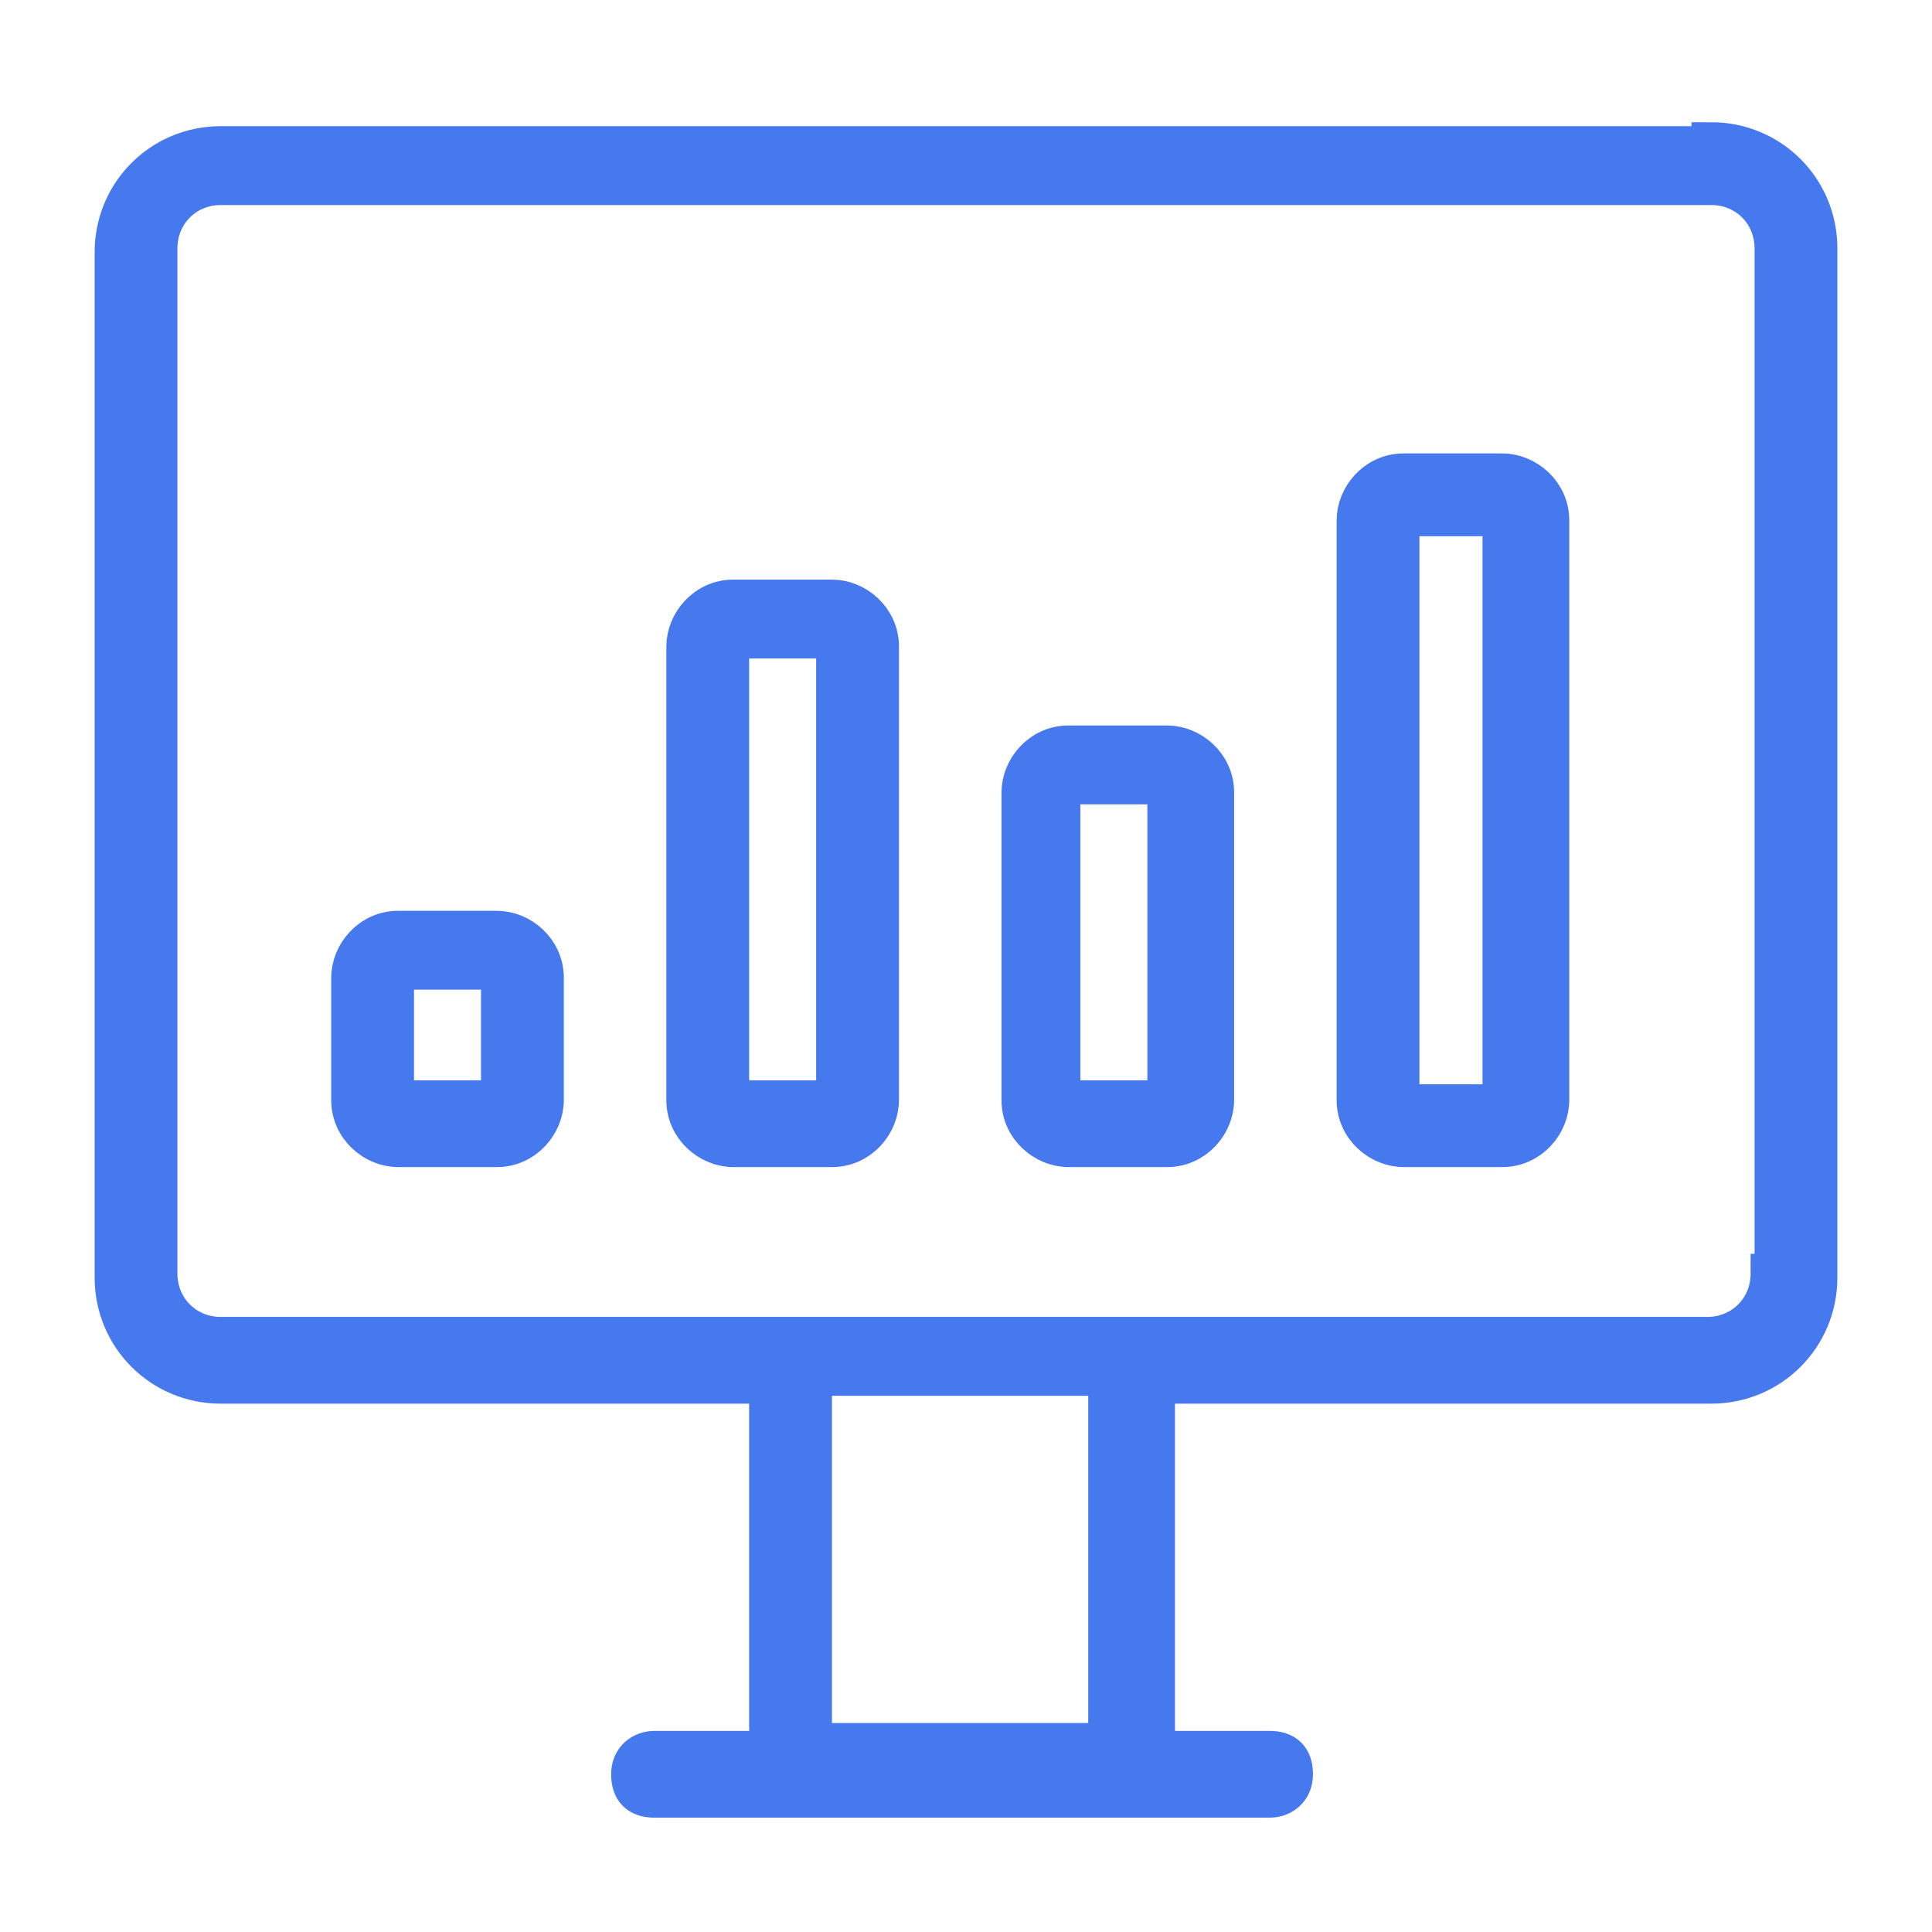
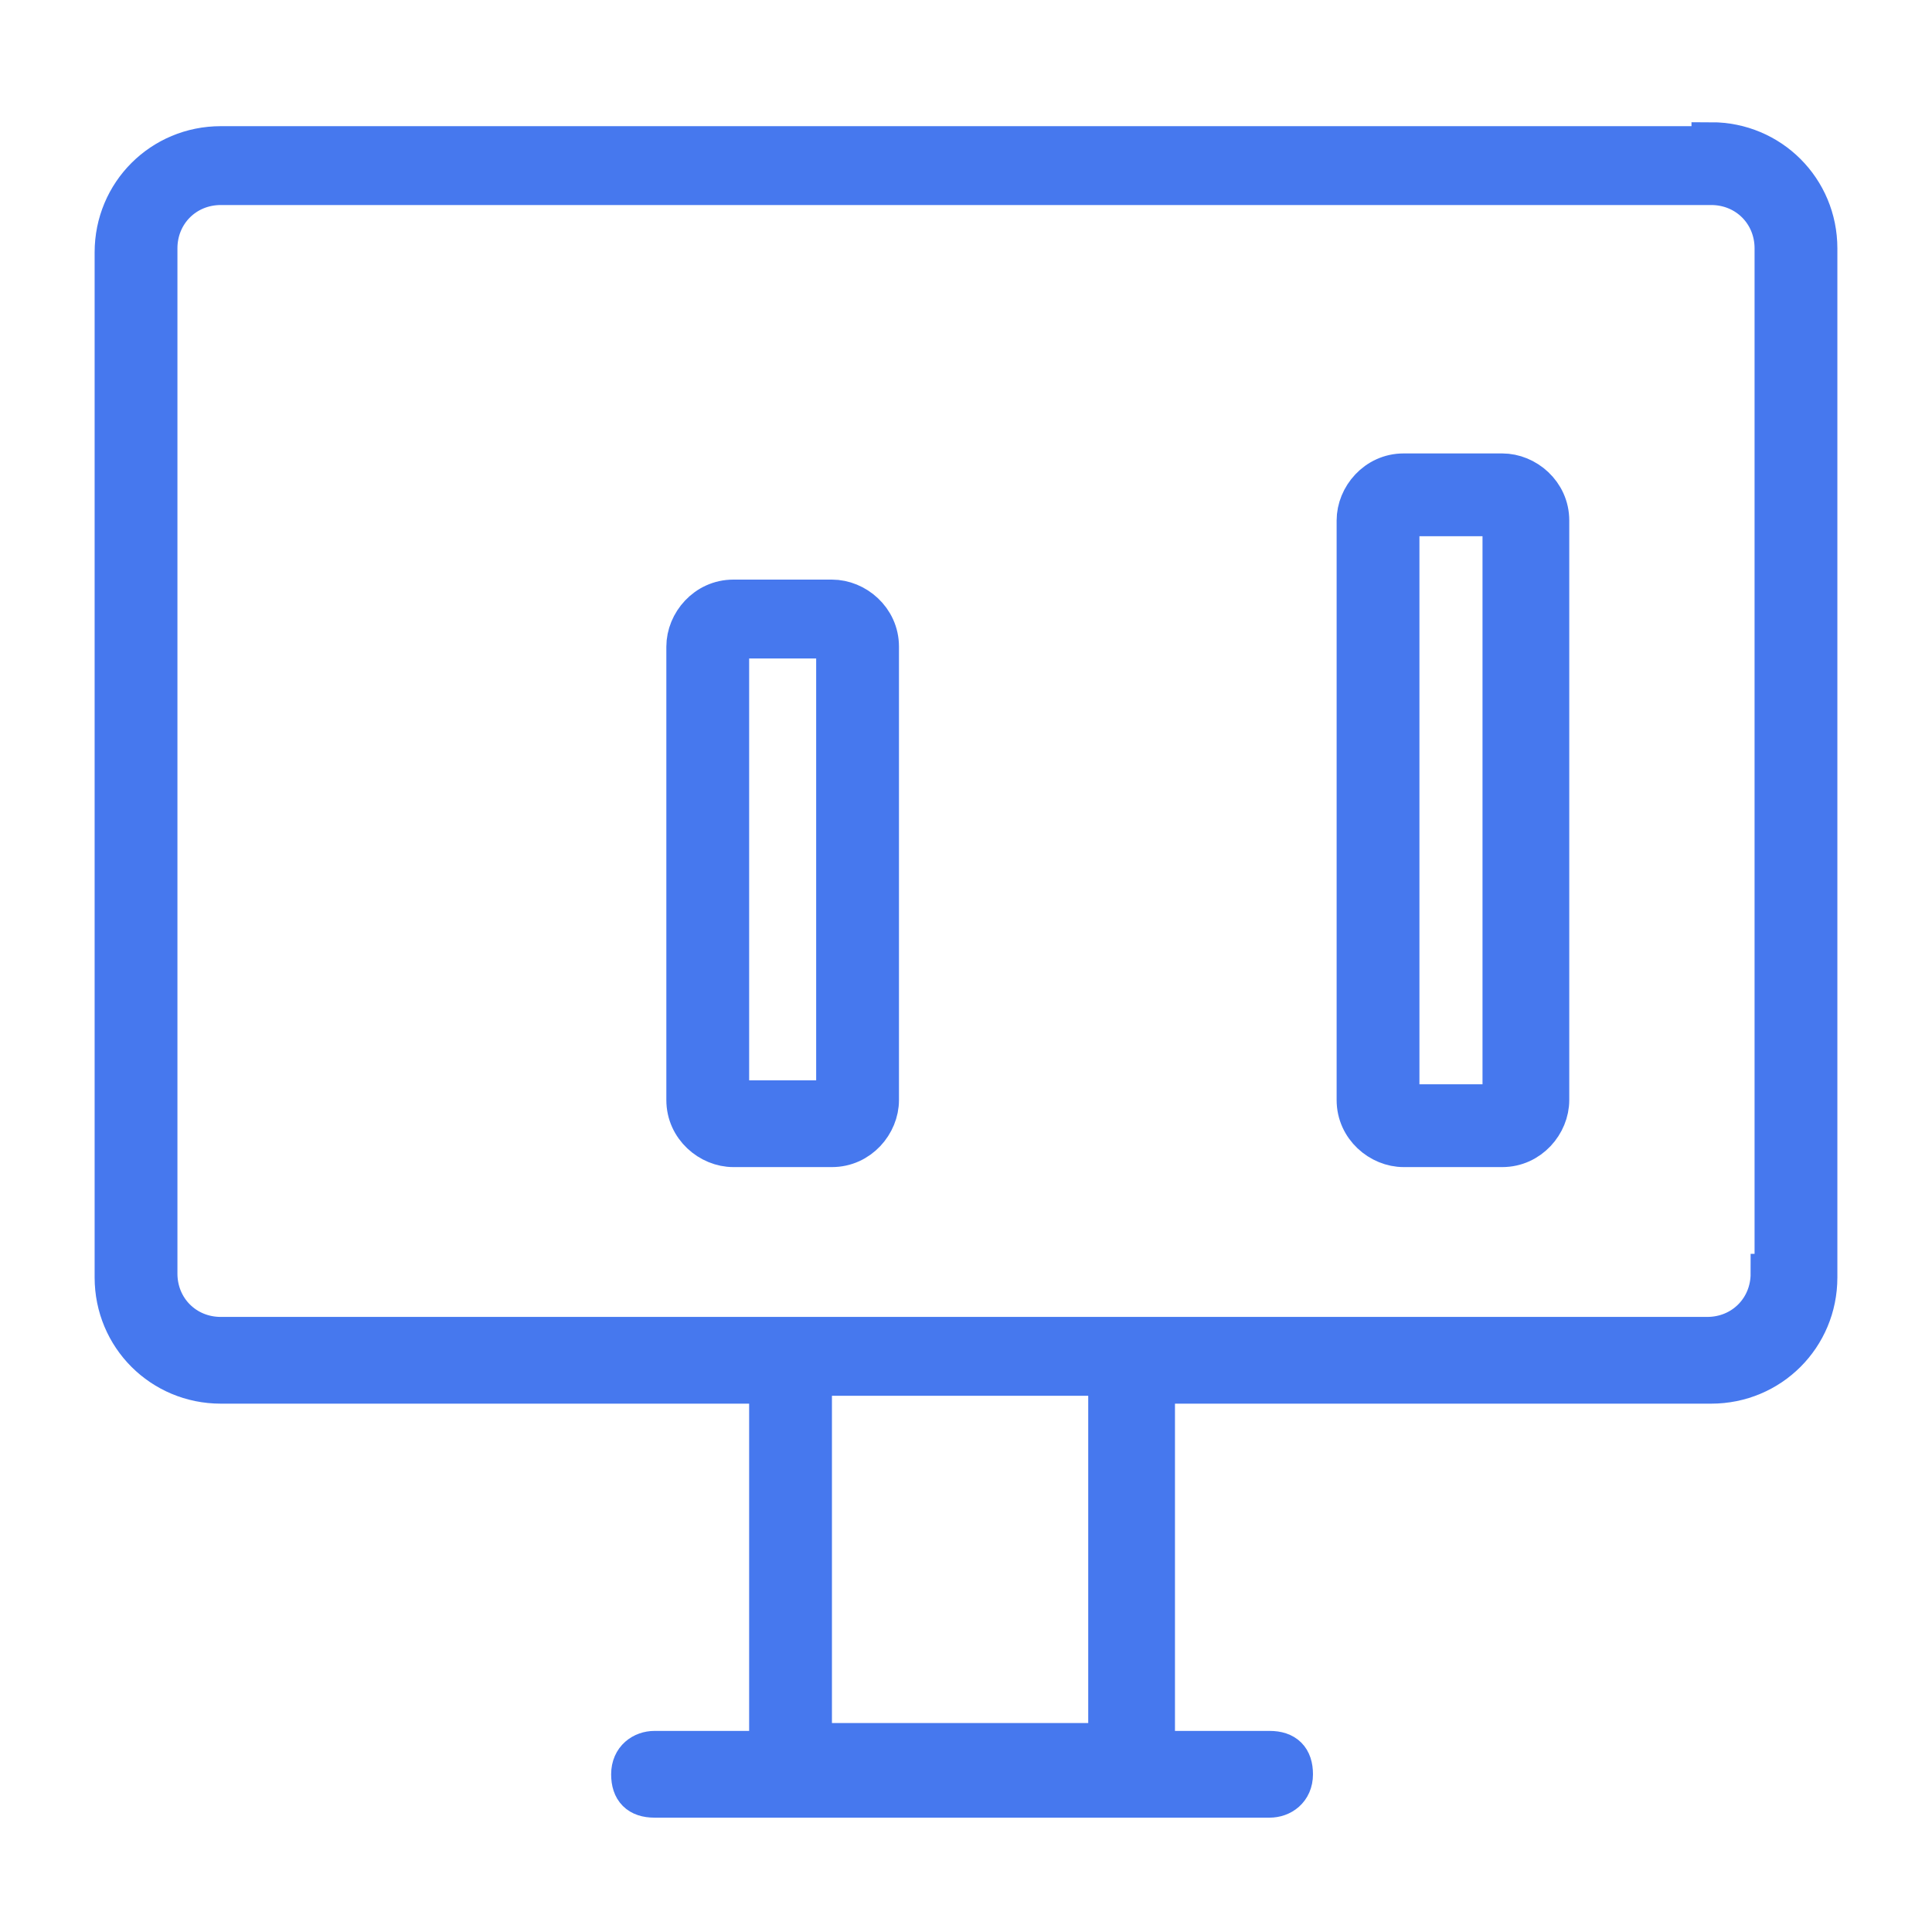
<svg xmlns="http://www.w3.org/2000/svg" id="_レイヤー_1" version="1.1" viewBox="0 0 49 49">
  <defs>
    <style>
      .st0 {
        fill: #4678ee;
        stroke: #4678ee;
        stroke-miterlimit: 10;
      }
    </style>
  </defs>
-   <path class="st0" d="M10.1,29.1h2.5c.7,0,1.2-.6,1.2-1.2v-3.1c0-.7-.6-1.2-1.2-1.2h-2.5c-.7,0-1.2.6-1.2,1.2v3.1c0,.7.6,1.2,1.2,1.2ZM10,24.7s0-.1.1-.1h2.5s.1,0,.1.1v3.1s0,.1-.1.1h-2.5s-.1,0-.1-.1c0,0,0-3.1,0-3.1Z" />
  <path class="st0" d="M18.6,29.1h2.5c.7,0,1.2-.6,1.2-1.2v-11.5c0-.7-.6-1.2-1.2-1.2h-2.5c-.7,0-1.2.6-1.2,1.2v11.5c0,.7.6,1.2,1.2,1.2ZM18.5,16.3s0-.1.1-.1h2.5s.1,0,.1.1v11.5s0,.1-.1.1h-2.5s-.1,0-.1-.1v-11.5Z" />
-   <path class="st0" d="M27.1,29.1h2.5c.7,0,1.2-.6,1.2-1.2v-7.8c0-.7-.6-1.2-1.2-1.2h-2.5c-.7,0-1.2.6-1.2,1.2v7.8c0,.7.6,1.2,1.2,1.2ZM26.9,20s0-.1.1-.1h2.5s.1,0,.1.1v7.8s0,.1-.1.1h-2.5s-.1,0-.1-.1v-7.8Z" />
  <path class="st0" d="M35.6,29.1h2.5c.7,0,1.2-.6,1.2-1.2v-14.7c0-.7-.6-1.2-1.2-1.2h-2.5c-.7,0-1.2.6-1.2,1.2v14.7c0,.7.6,1.2,1.2,1.2ZM35.5,13.2s0-.1.1-.1h2.5s0,0,0,.1v14.7s0,.1,0,.1h-2.5s-.1,0-.1-.1v-14.7Z" />
  <path class="st0" d="M43.4,3.7H5.6c-1.5,0-2.7,1.2-2.7,2.7v26c0,1.5,1.2,2.7,2.7,2.7h13.9v9.3h-2.9c-.3,0-.6.2-.6.6s.2.6.6.6h15.6c.3,0,.6-.2.6-.6s-.2-.6-.6-.6h-2.9v-9.3h14.1c1.5,0,2.7-1.2,2.7-2.7V6.3c0-1.5-1.2-2.7-2.7-2.7h0ZM28.1,44.2h-7.5v-9.3h7.5v9.3ZM44.9,32.3c0,.9-.7,1.6-1.6,1.6H5.6c-.9,0-1.6-.7-1.6-1.6V6.3c0-.9.7-1.6,1.6-1.6h37.8c.9,0,1.6.7,1.6,1.6v26h0Z" />
</svg>